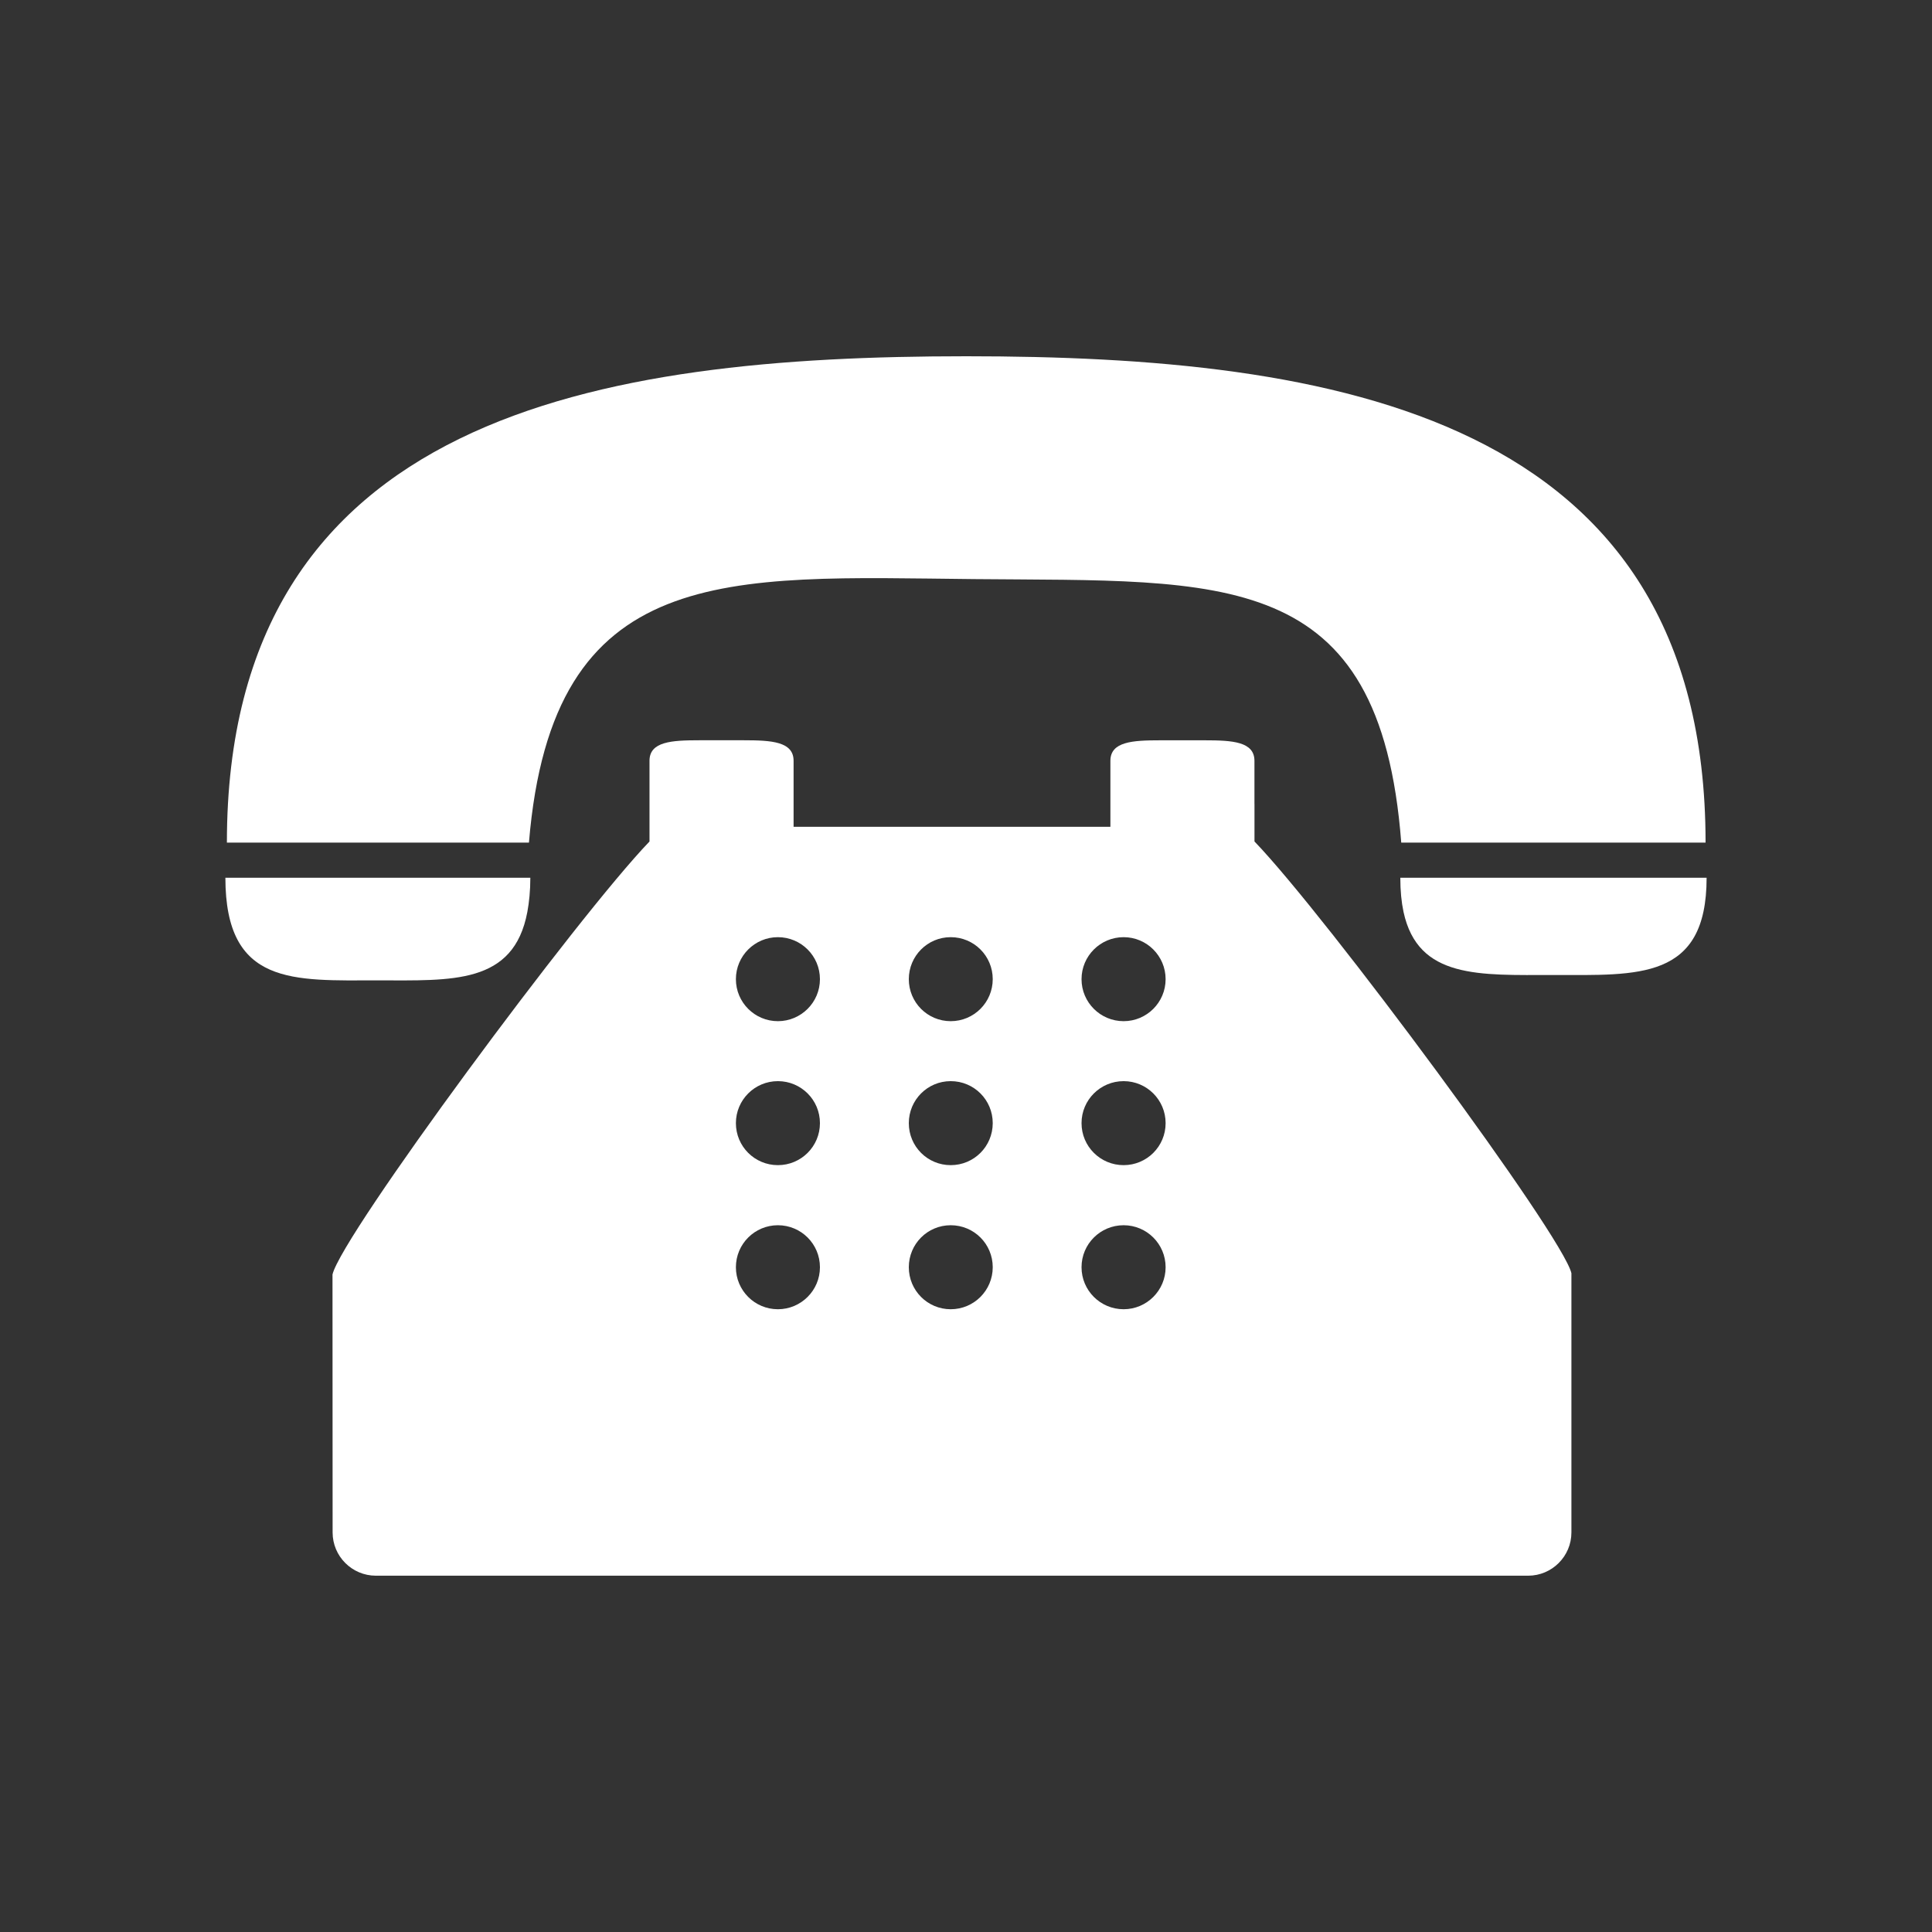
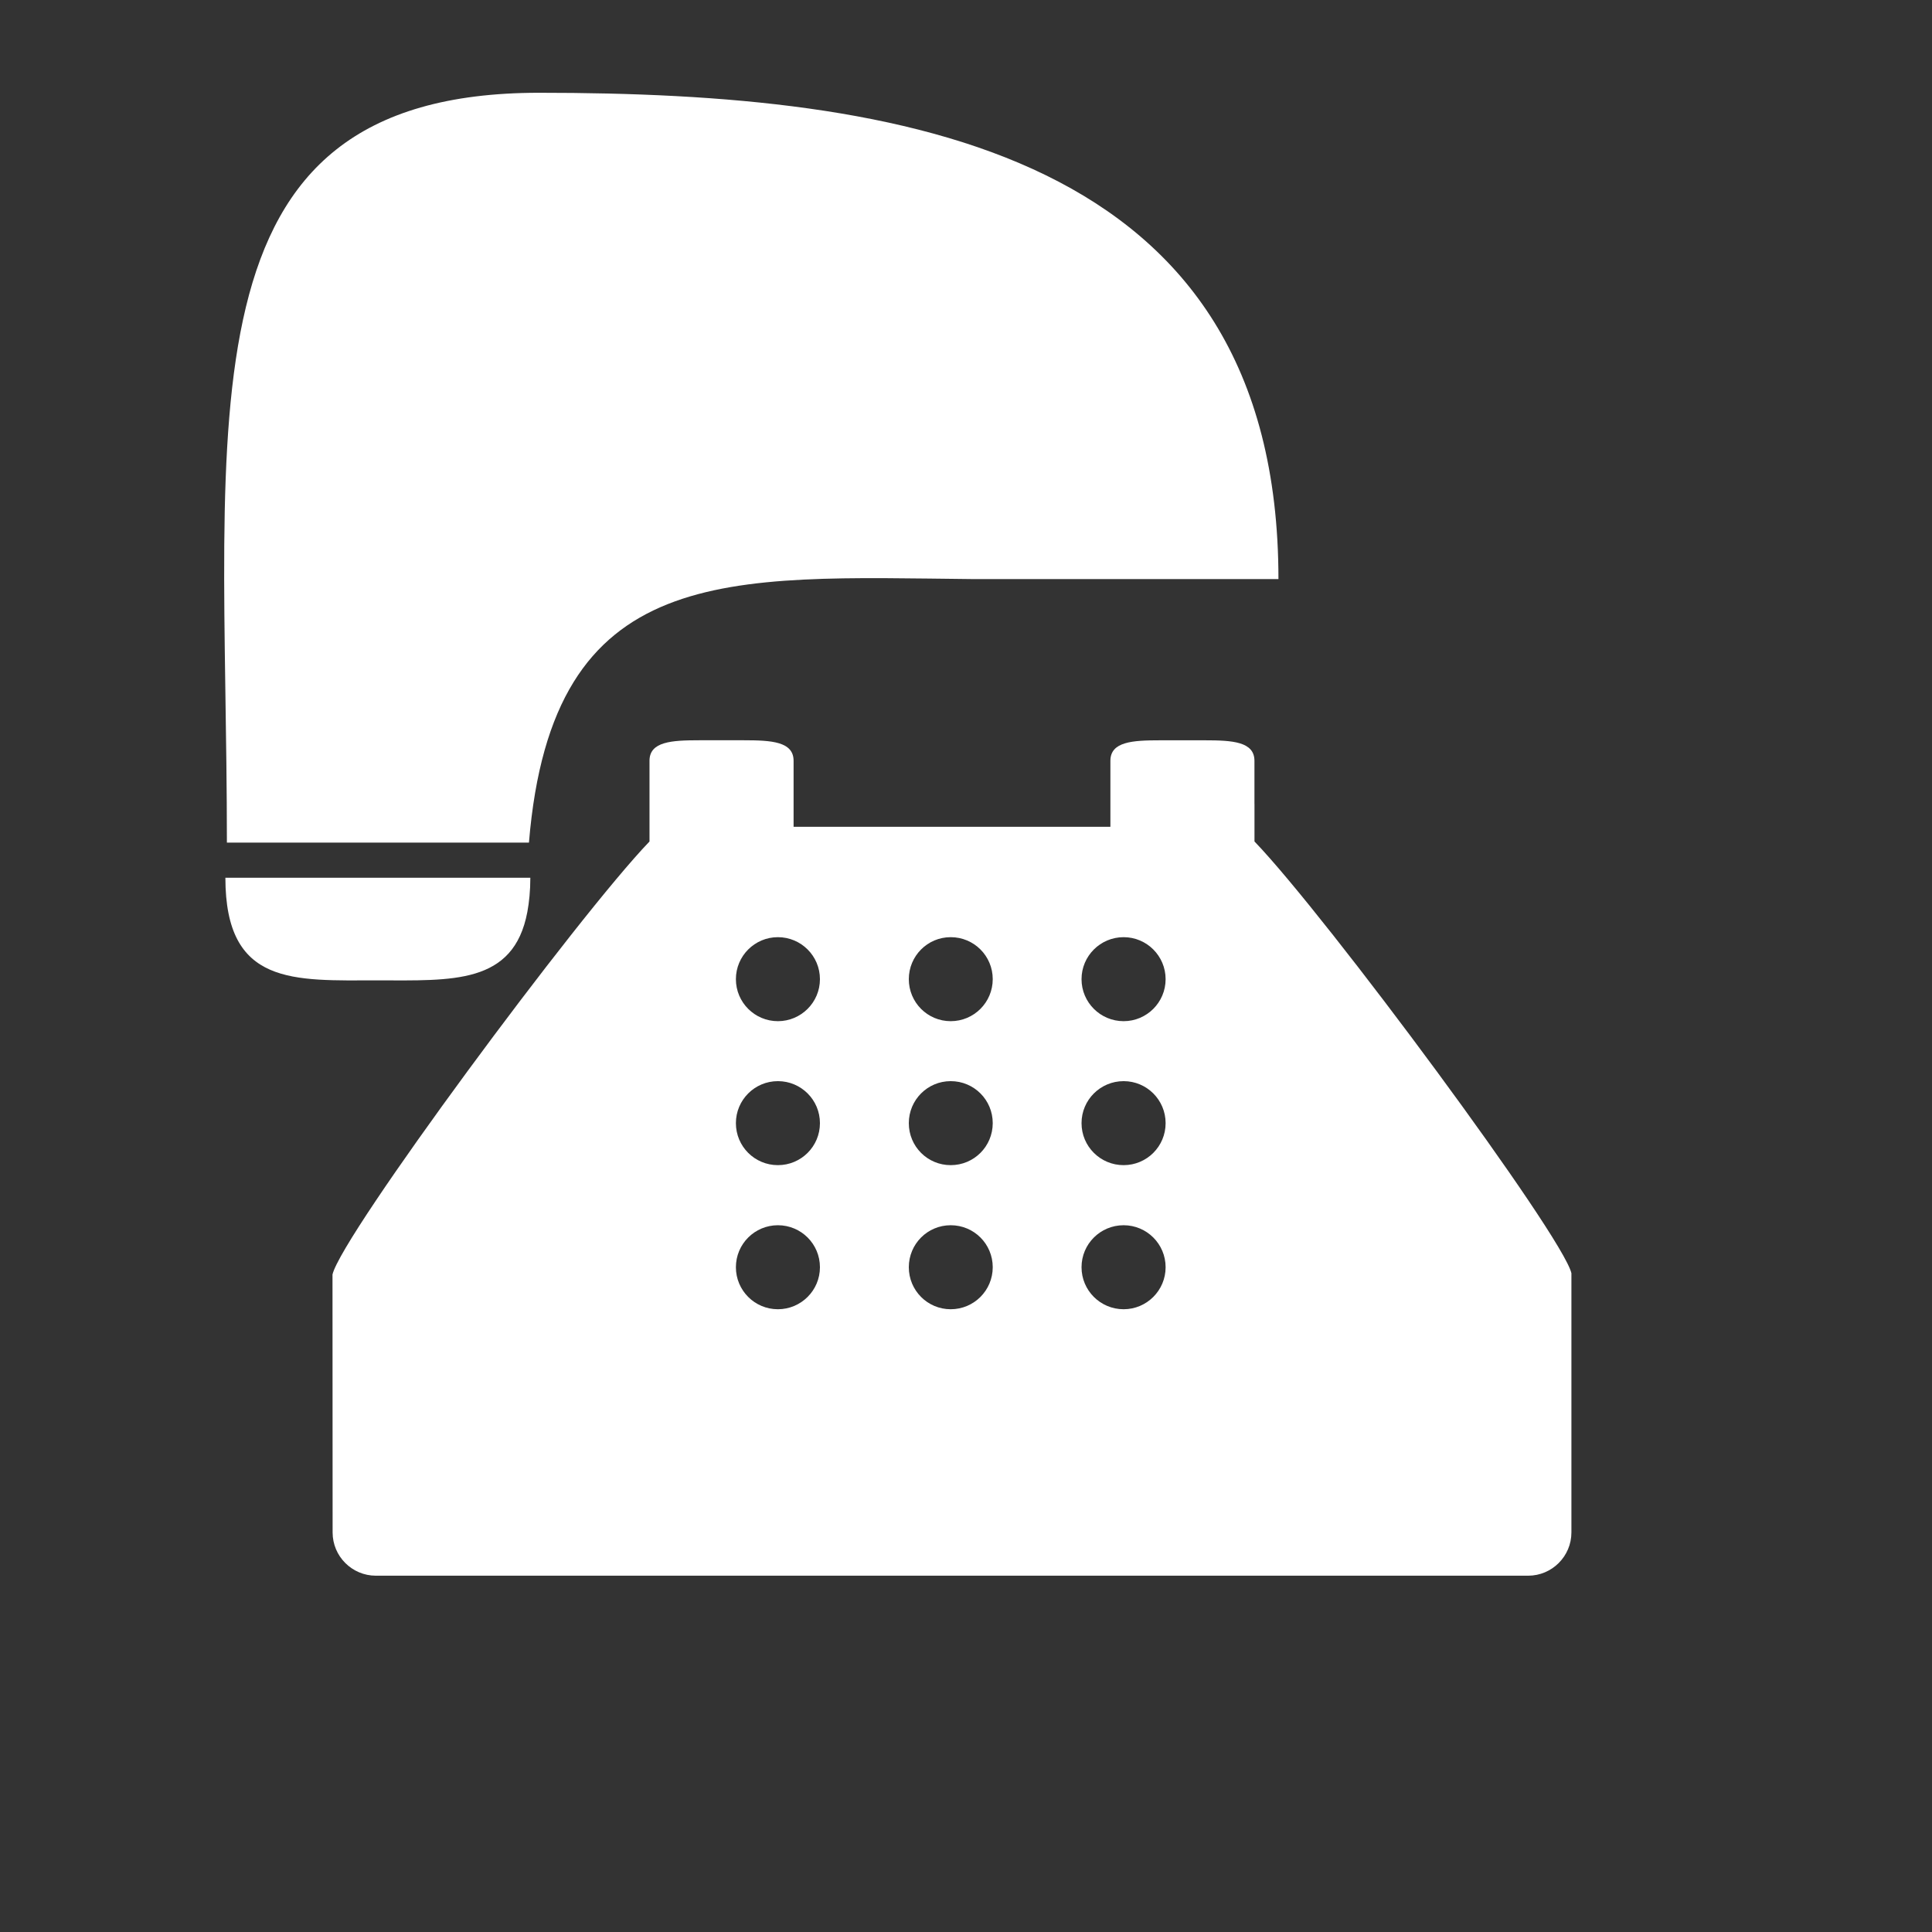
<svg xmlns="http://www.w3.org/2000/svg" version="1.1" id="圖層_1" x="0px" y="0px" width="50px" height="50px" viewBox="0 0 50 50" style="enable-background:new 0 0 50 50;" xml:space="preserve">
  <rect x="0" y="0" width="50" height="50" fill="#333333" stroke="none" />
  <g>
    <g>
-       <path style="fill:#FFFFFF;" d="M25.21,14.987c6.46,0.063,10.506-0.341,11.054,6.819h7.876c0-11.09-9.673-12.586-19.134-12.586    S5.872,10.717,5.872,21.807h7.817C14.292,14.511,18.806,14.924,25.21,14.987z" />
+       <path style="fill:#FFFFFF;" d="M25.21,14.987h7.876c0-11.09-9.673-12.586-19.134-12.586    S5.872,10.717,5.872,21.807h7.817C14.292,14.511,18.806,14.924,25.21,14.987z" />
      <path style="fill:#FFFFFF;" d="M9.779,25.372c1.918,0,3.515,0.114,3.869-1.772c0.047-0.256,0.077-0.547,0.077-0.884h-0.092h-7.8    C5.834,25.523,7.602,25.372,9.779,25.372z" />
-       <path style="fill:#FFFFFF;" d="M36.313,22.716h-0.073c0,0.338,0.029,0.63,0.083,0.884c0.376,1.74,1.968,1.633,3.881,1.633    c2.188,0,3.963,0.143,3.963-2.517H36.313z" />
      <path style="fill:#FFFFFF;" d="M32.465,20.805v-1.115c0-0.498-0.575-0.531-1.285-0.531h-1.158c-0.709,0-1.285,0.033-1.285,0.531    v0.961v0.746h-8.199V20.65v-0.961c0-0.498-0.576-0.531-1.285-0.531h-1.159c-0.709,0-1.285,0.033-1.285,0.531v1.115v0.974    c-1.868,1.941-7.979,10.206-8.204,11.206l0.003,6.676c0,0.617,0.502,1.119,1.12,1.119h29.82c0.617,0,1.12-0.502,1.12-1.119v-6.709    c-0.222-0.972-6.333-9.231-8.202-11.174V20.805z M20.132,33.883c-0.6,0-1.087-0.486-1.087-1.087c0-0.602,0.487-1.087,1.087-1.087    c0.601,0,1.088,0.485,1.088,1.087C21.22,33.396,20.732,33.883,20.132,33.883z M20.132,30.154c-0.6,0-1.087-0.484-1.087-1.087    c0-0.601,0.487-1.087,1.087-1.087c0.601,0,1.088,0.486,1.088,1.087C21.22,29.67,20.732,30.154,20.132,30.154z M20.132,26.428    c-0.6,0-1.087-0.486-1.087-1.087c0-0.6,0.487-1.087,1.087-1.087c0.601,0,1.088,0.487,1.088,1.087    C21.22,25.941,20.732,26.428,20.132,26.428z M24.604,33.883c-0.6,0-1.084-0.486-1.084-1.087c0-0.602,0.484-1.087,1.084-1.087    c0.604,0,1.088,0.485,1.088,1.087C25.691,33.396,25.207,33.883,24.604,33.883z M24.604,30.154c-0.6,0-1.084-0.484-1.084-1.087    c0-0.601,0.484-1.087,1.084-1.087c0.604,0,1.088,0.486,1.088,1.087C25.691,29.67,25.207,30.154,24.604,30.154z M24.604,26.428    c-0.6,0-1.084-0.486-1.084-1.087c0-0.6,0.484-1.087,1.084-1.087c0.604,0,1.088,0.487,1.088,1.087    C25.691,25.941,25.207,26.428,24.604,26.428z M29.079,33.883c-0.601,0-1.089-0.486-1.089-1.087c0-0.602,0.488-1.087,1.089-1.087    c0.6,0,1.087,0.485,1.087,1.087C30.166,33.396,29.679,33.883,29.079,33.883z M29.079,30.154c-0.601,0-1.089-0.484-1.089-1.087    c0-0.601,0.488-1.087,1.089-1.087c0.6,0,1.087,0.486,1.087,1.087C30.166,29.67,29.679,30.154,29.079,30.154z M29.079,26.428    c-0.601,0-1.089-0.486-1.089-1.087c0-0.6,0.488-1.087,1.089-1.087c0.6,0,1.087,0.487,1.087,1.087    C30.166,25.941,29.679,26.428,29.079,26.428z" />
    </g>
  </g>
</svg>